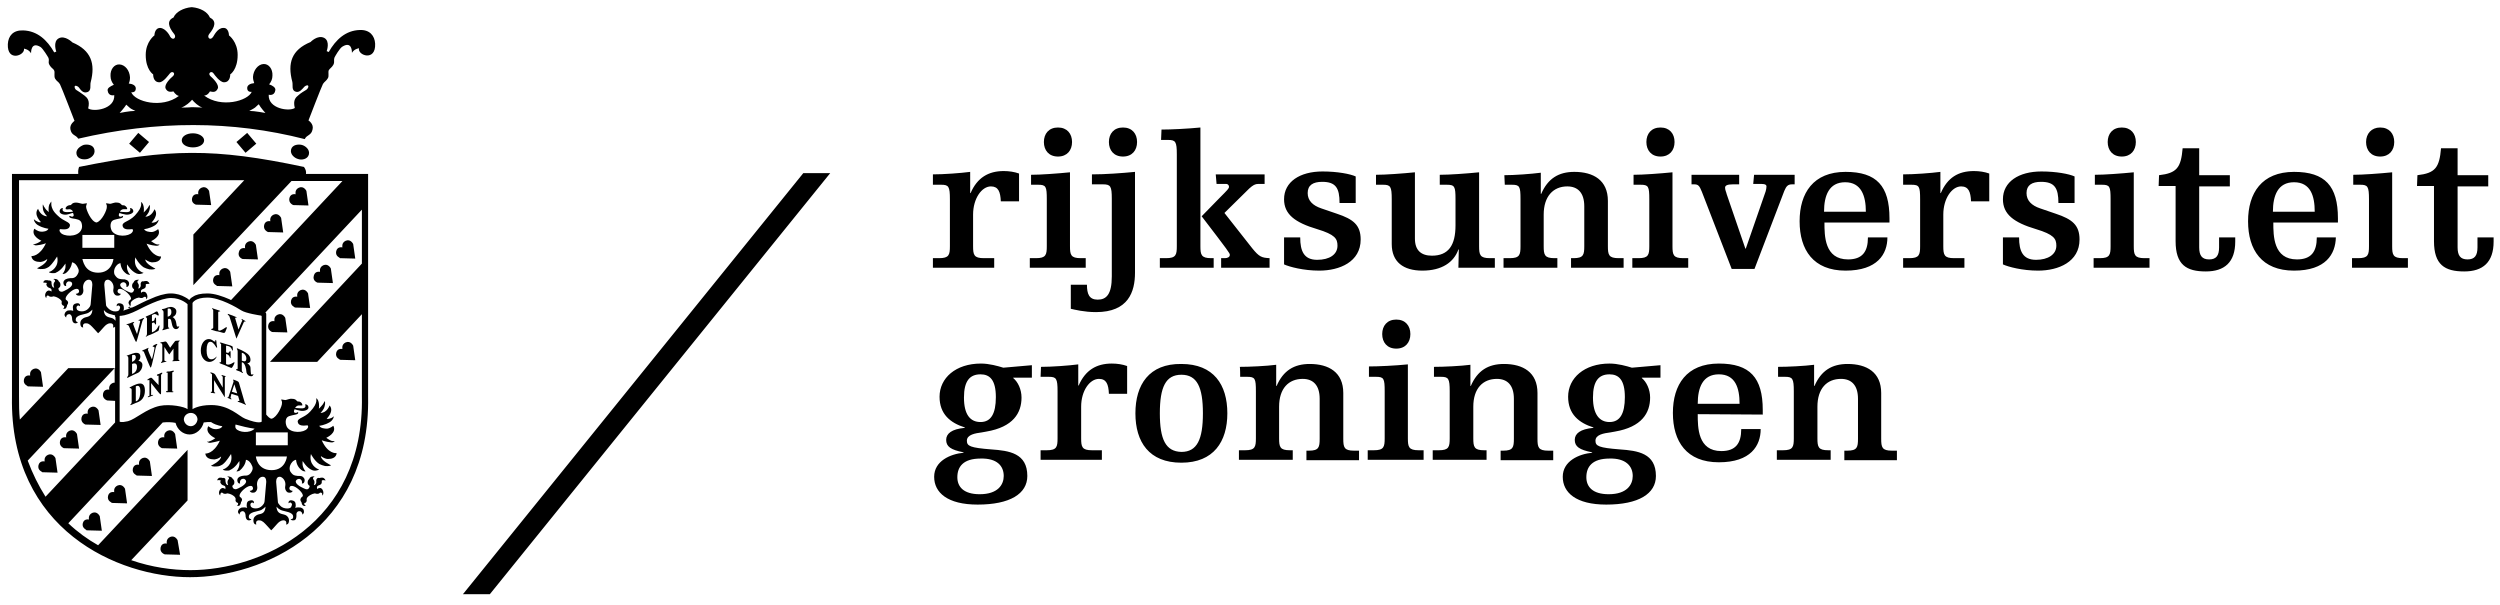
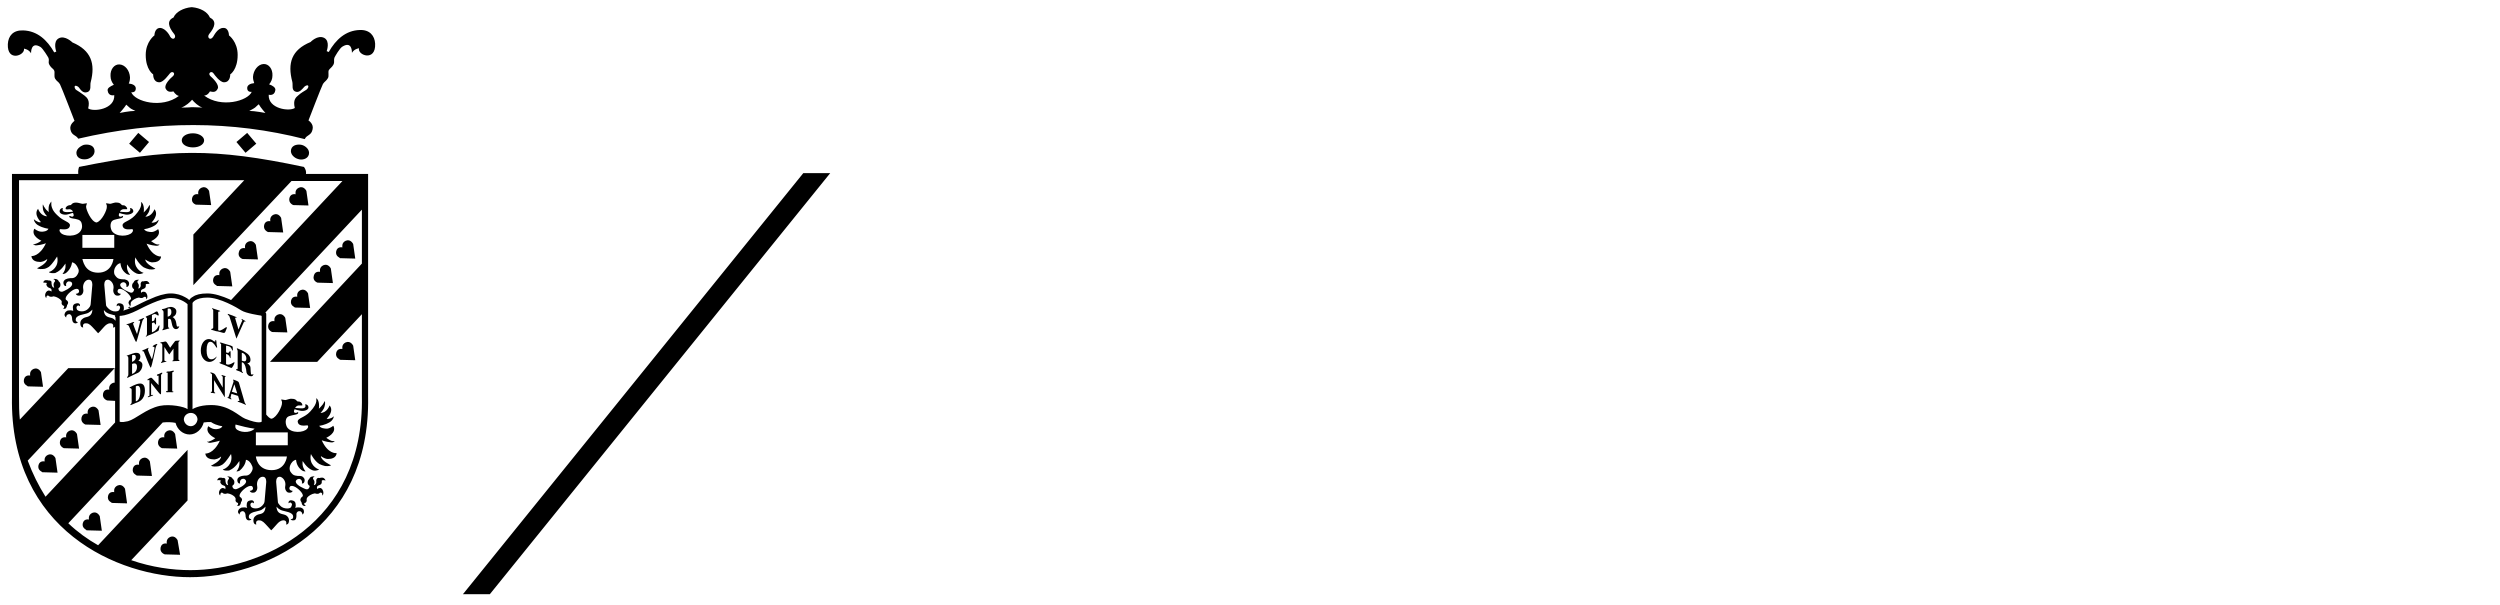
<svg xmlns="http://www.w3.org/2000/svg" width="128px" height="31px" viewBox="0 0 128 31" version="1.1">
  <title>Group</title>
  <g id="Designs" stroke="none" stroke-width="1" fill="none" fill-rule="evenodd">
    <g id="Homepage---V1" transform="translate(-604, -3734)" fill="#000000" fill-rule="nonzero">
      <g id="FOOTER" transform="translate(0, 3534)">
        <g transform="translate(0, 180.331)" id="Content">
          <g transform="translate(321, 20.037)">
            <g id="Items" transform="translate(-0, 0)">
              <g id="Group" transform="translate(283.4, 0)">
-                 <path d="M90.637,18.925 L90.998,18.925 C91.379,18.925 91.443,19.01 91.443,19.669 L91.443,22.069 C91.443,22.515 91.401,22.685 90.892,22.685 L90.574,22.685 L90.574,23.173 L93.33,23.173 L93.33,22.685 L93.203,22.685 C92.694,22.685 92.652,22.515 92.652,22.069 L92.652,20.455 C92.652,19.52 93.139,19.031 93.86,19.031 C94.39,19.031 94.729,19.35 94.729,20.051 L94.729,22.09 C94.729,22.536 94.687,22.706 94.178,22.706 L94.03,22.706 L94.03,23.195 L96.722,23.195 L96.722,22.706 L96.468,22.706 C95.959,22.706 95.917,22.536 95.917,22.09 L95.917,19.754 C95.917,18.692 95.175,18.267 94.199,18.267 C93.394,18.267 92.842,18.607 92.503,19.392 L92.482,19.392 L92.482,18.309 C91.994,18.373 91.125,18.415 90.637,18.415 L90.637,18.925 L90.637,18.925 Z M89.853,20.858 L89.853,20.624 C89.853,18.968 89.196,18.246 87.606,18.246 C85.952,18.246 85.252,19.329 85.252,20.773 C85.252,22.239 85.952,23.301 87.606,23.301 C89.238,23.301 89.747,22.451 89.747,21.601 L88.751,21.601 C88.751,22.345 88.454,22.727 87.733,22.727 C86.524,22.727 86.524,21.517 86.524,20.837 L89.853,20.858 L89.853,20.858 Z M86.524,20.306 C86.524,19.477 86.779,18.798 87.606,18.798 C88.454,18.798 88.666,19.499 88.666,20.306 L86.524,20.306 L86.524,20.306 Z M82.793,19.966 C82.793,20.816 82.539,21.24 82.008,21.24 C81.5,21.24 81.16,20.858 81.16,19.987 C81.16,19.138 81.457,18.798 82.008,18.798 C82.475,18.798 82.793,19.074 82.793,19.966 M83.196,24.002 C83.196,24.448 82.899,24.936 81.966,24.936 C81.139,24.936 80.821,24.554 80.821,24.065 C80.821,23.534 81.118,23.11 82.008,23.11 C82.835,23.088 83.196,23.492 83.196,24.002 M84.616,18.33 L83.153,18.458 C82.878,18.373 82.432,18.246 82.008,18.246 C80.715,18.246 79.888,18.989 79.888,19.945 C79.888,20.837 80.44,21.283 81.182,21.517 L81.182,21.538 C80.503,21.601 80.228,21.835 80.228,22.154 C80.228,22.494 80.461,22.664 81.118,22.791 L81.118,22.812 C80.44,22.876 79.613,23.237 79.613,24.044 C79.613,24.851 80.291,25.467 81.839,25.467 C83.493,25.467 84.383,24.915 84.383,24.002 C84.383,22.833 83.45,22.706 82.539,22.642 C81.457,22.557 81.288,22.472 81.288,22.196 C81.288,21.878 81.733,21.814 82.051,21.771 L82.284,21.729 C83.662,21.495 84.086,20.773 84.086,19.987 C84.086,19.562 83.895,19.18 83.662,18.989 L83.662,18.968 L84.616,18.968 L84.616,18.33 L84.616,18.33 Z M73.019,18.925 L73.379,18.925 C73.761,18.925 73.825,19.01 73.825,19.669 L73.825,22.069 C73.825,22.515 73.782,22.685 73.273,22.685 L72.955,22.685 L72.955,23.173 L75.712,23.173 L75.712,22.685 L75.584,22.685 C75.076,22.685 75.033,22.515 75.033,22.069 L75.033,20.455 C75.033,19.52 75.521,19.031 76.242,19.031 C76.772,19.031 77.111,19.35 77.111,20.051 L77.111,22.09 C77.111,22.536 77.069,22.706 76.56,22.706 L76.432,22.706 L76.432,23.195 L79.125,23.195 L79.125,22.706 L78.871,22.706 C78.362,22.706 78.319,22.536 78.319,22.09 L78.319,19.754 C78.319,18.692 77.577,18.267 76.602,18.267 C75.796,18.267 75.245,18.607 74.906,19.392 L74.885,19.392 L74.885,18.309 C74.397,18.373 73.528,18.415 73.019,18.415 L73.019,18.925 L73.019,18.925 Z M70.369,16.737 C70.369,17.162 70.623,17.481 71.09,17.481 C71.556,17.481 71.811,17.162 71.811,16.737 C71.811,16.313 71.556,15.994 71.09,15.994 C70.623,15.994 70.369,16.313 70.369,16.737 M69.69,18.925 L70.051,18.925 C70.454,18.925 70.496,19.01 70.496,19.669 L70.496,22.069 C70.496,22.515 70.454,22.685 69.945,22.685 L69.627,22.685 L69.627,23.173 L72.489,23.173 L72.489,22.685 L72.235,22.685 C71.726,22.685 71.683,22.515 71.683,22.069 L71.683,18.288 C71.047,18.352 70.178,18.394 69.69,18.394 L69.69,18.925 L69.69,18.925 Z M63.097,18.925 L63.457,18.925 C63.86,18.925 63.902,19.01 63.902,19.669 L63.902,22.069 C63.902,22.515 63.86,22.685 63.351,22.685 L63.033,22.685 L63.033,23.173 L65.789,23.173 L65.789,22.685 L65.641,22.685 C65.132,22.685 65.09,22.515 65.09,22.069 L65.09,20.455 C65.09,19.52 65.577,19.031 66.298,19.031 C66.828,19.031 67.167,19.35 67.167,20.051 L67.167,22.09 C67.167,22.536 67.125,22.706 66.616,22.706 L66.489,22.706 L66.489,23.195 L69.182,23.195 L69.182,22.706 L68.927,22.706 C68.418,22.706 68.376,22.536 68.376,22.09 L68.376,19.754 C68.376,18.692 67.634,18.267 66.659,18.267 C65.853,18.267 65.302,18.607 64.963,19.392 L64.941,19.392 L64.941,18.309 C64.454,18.373 63.584,18.415 63.076,18.415 C63.097,18.415 63.097,18.925 63.097,18.925 Z M57.733,20.794 C57.733,22.26 58.432,23.322 60.086,23.322 C61.74,23.322 62.44,22.239 62.44,20.794 C62.44,19.329 61.74,18.267 60.086,18.267 C58.432,18.246 57.733,19.329 57.733,20.794 M58.984,20.794 C58.984,19.456 59.281,18.819 60.086,18.819 C60.892,18.819 61.189,19.456 61.189,20.794 C61.189,22.132 60.892,22.77 60.086,22.77 C59.281,22.748 58.984,22.132 58.984,20.794 M52.878,18.925 L53.302,18.925 C53.683,18.925 53.747,19.01 53.747,19.669 L53.747,22.069 C53.747,22.515 53.705,22.685 53.196,22.685 L52.878,22.685 L52.878,23.173 L56.016,23.173 L56.016,22.685 L55.507,22.685 C54.998,22.685 54.955,22.515 54.955,22.069 L54.955,20.455 C54.955,19.626 55.401,19.031 55.867,19.031 C56.249,19.031 56.355,19.308 56.376,19.796 L57.309,19.796 L57.309,18.373 C57.076,18.288 56.8,18.246 56.524,18.246 C55.74,18.246 55.167,18.585 54.828,19.371 L54.807,19.371 L54.807,18.288 C54.319,18.352 53.45,18.415 52.899,18.415 L52.878,18.925 L52.878,18.925 Z M50.588,19.966 C50.588,20.816 50.334,21.24 49.804,21.24 C49.273,21.24 48.955,20.858 48.955,19.987 C48.955,19.138 49.252,18.798 49.804,18.798 C50.27,18.798 50.588,19.074 50.588,19.966 M50.991,24.002 C50.991,24.448 50.694,24.936 49.761,24.936 C48.934,24.936 48.616,24.554 48.616,24.065 C48.616,23.534 48.913,23.11 49.804,23.11 C50.652,23.088 50.991,23.492 50.991,24.002 M52.432,18.33 L50.97,18.458 C50.694,18.373 50.249,18.246 49.825,18.246 C48.531,18.246 47.705,18.989 47.705,19.945 C47.705,20.837 48.256,21.283 48.998,21.517 L48.998,21.538 C48.319,21.601 48.044,21.835 48.044,22.154 C48.044,22.494 48.277,22.664 48.934,22.791 L48.934,22.812 C48.256,22.876 47.429,23.237 47.429,24.044 C47.429,24.851 48.107,25.467 49.655,25.467 C51.309,25.467 52.199,24.915 52.199,24.002 C52.199,22.833 51.266,22.706 50.355,22.642 C49.273,22.557 49.104,22.472 49.104,22.196 C49.104,21.878 49.549,21.814 49.867,21.771 L50.1,21.729 C51.478,21.495 51.902,20.773 51.902,19.987 C51.902,19.562 51.712,19.18 51.478,18.989 L51.478,18.968 L52.432,18.968 L52.432,18.33 L52.432,18.33 Z M123.351,9.155 L124.22,9.155 L124.22,11.98 C124.22,13.19 124.772,13.53 125.768,13.53 C126.722,13.53 127.273,13.063 127.273,12.001 L127.273,11.788 L126.447,11.788 L126.447,12.298 C126.447,12.723 126.298,12.914 125.938,12.914 C125.577,12.914 125.429,12.723 125.429,12.298 L125.429,9.176 L126.998,9.176 L126.998,8.602 L125.429,8.602 L125.429,7.222 L124.581,7.222 C124.496,8.22 124.284,8.496 123.372,8.602 L123.351,9.155 Z M120.743,6.903 C120.743,7.328 120.998,7.647 121.464,7.647 C121.931,7.647 122.185,7.328 122.185,6.903 C122.185,6.478 121.931,6.16 121.464,6.16 C121.019,6.16 120.743,6.478 120.743,6.903 M120.086,9.091 L120.447,9.091 C120.828,9.091 120.892,9.176 120.892,9.834 L120.892,12.234 C120.892,12.681 120.849,12.85 120.341,12.85 L120.023,12.85 L120.023,13.339 L122.885,13.339 L122.885,12.85 L122.63,12.85 C122.122,12.85 122.079,12.681 122.079,12.234 L122.079,8.454 C121.443,8.517 120.574,8.581 120.086,8.581 L120.086,9.091 L120.086,9.091 Z M119.302,11.045 L119.302,10.811 C119.302,9.155 118.645,8.432 117.054,8.432 C115.401,8.432 114.701,9.516 114.701,10.96 C114.701,12.426 115.401,13.488 117.054,13.488 C118.687,13.488 119.175,12.638 119.196,11.788 L118.22,11.788 C118.22,12.532 117.924,12.914 117.203,12.914 C115.994,12.914 115.994,11.703 115.994,11.024 L119.302,11.024 L119.302,11.045 Z M115.973,10.472 C115.973,9.643 116.228,8.963 117.054,8.963 C117.902,8.963 118.114,9.664 118.114,10.472 L115.973,10.472 Z M110.122,9.155 L110.991,9.155 L110.991,11.98 C110.991,13.19 111.542,13.53 112.539,13.53 C113.493,13.53 114.044,13.063 114.044,12.001 L114.044,11.788 L113.217,11.788 L113.217,12.298 C113.217,12.723 113.069,12.914 112.708,12.914 C112.348,12.914 112.199,12.723 112.199,12.298 L112.199,9.176 L113.768,9.176 L113.768,8.602 L112.199,8.602 L112.199,7.222 L111.351,7.222 C111.266,8.22 111.054,8.496 110.143,8.602 L110.122,9.155 L110.122,9.155 L110.122,9.155 Z M107.514,6.903 C107.514,7.328 107.768,7.647 108.235,7.647 C108.701,7.647 108.955,7.328 108.955,6.903 C108.955,6.478 108.701,6.16 108.235,6.16 C107.768,6.16 107.514,6.478 107.514,6.903 M106.857,9.091 L107.217,9.091 C107.62,9.091 107.662,9.176 107.662,9.834 L107.662,12.234 C107.662,12.681 107.62,12.85 107.111,12.85 L106.793,12.85 L106.793,13.339 L109.655,13.339 L109.655,12.85 L109.401,12.85 C108.892,12.85 108.849,12.681 108.849,12.234 L108.849,8.454 C108.213,8.517 107.344,8.581 106.857,8.581 L106.857,9.091 L106.857,9.091 Z M102.15,13.169 C102.425,13.296 103.146,13.488 103.952,13.488 C104.991,13.488 106.072,13.042 106.072,11.895 C106.072,11.151 105.69,10.854 104.864,10.578 L104.058,10.302 C103.613,10.153 103.358,9.898 103.358,9.516 C103.358,9.112 103.634,8.942 104.1,8.942 C104.8,8.942 104.991,9.261 104.991,10.025 L105.818,10.025 L105.818,8.666 C105.542,8.539 104.885,8.411 104.122,8.411 C102.955,8.411 102.15,8.942 102.15,9.834 C102.15,10.599 102.701,11.024 103.846,11.364 C104.758,11.64 104.885,11.852 104.885,12.213 C104.885,12.659 104.461,12.935 103.846,12.935 C103.167,12.935 102.977,12.489 102.977,11.788 L102.15,11.788 L102.15,13.169 L102.15,13.169 Z M97.04,9.091 L97.464,9.091 C97.867,9.091 97.91,9.176 97.91,9.834 L97.91,12.234 C97.91,12.681 97.867,12.85 97.358,12.85 L97.04,12.85 L97.04,13.339 L100.178,13.339 L100.178,12.85 L99.648,12.85 C99.139,12.85 99.097,12.681 99.097,12.234 L99.097,10.62 C99.097,9.792 99.542,9.176 100.008,9.176 C100.39,9.176 100.496,9.452 100.517,9.941 L101.45,9.941 L101.45,8.517 C101.217,8.432 100.941,8.39 100.666,8.39 C99.86,8.39 99.309,8.73 98.97,9.516 L98.948,9.516 L98.948,8.432 C98.461,8.496 97.592,8.56 97.04,8.56 L97.04,9.091 L97.04,9.091 Z M96.341,11.045 L96.341,10.811 C96.341,9.155 95.683,8.432 94.093,8.432 C92.44,8.432 91.74,9.516 91.74,10.96 C91.74,12.426 92.44,13.488 94.093,13.488 C95.726,13.488 96.235,12.638 96.235,11.788 L95.238,11.788 C95.238,12.532 94.941,12.914 94.22,12.914 C93.012,12.914 93.012,11.703 93.012,11.024 L96.341,11.024 L96.341,11.045 Z M92.991,10.472 C92.991,9.643 93.245,8.963 94.072,8.963 C94.899,8.963 95.132,9.664 95.132,10.472 L92.991,10.472 L92.991,10.472 Z M89.365,9.048 L89.768,9.048 C90.001,9.048 90.044,9.112 90.044,9.176 C90.044,9.261 90.023,9.346 90.001,9.431 L88.984,12.362 L88.963,12.362 L88.008,9.579 C87.987,9.473 87.924,9.367 87.924,9.24 C87.924,9.133 88.03,9.07 88.326,9.07 L88.645,9.07 L88.645,8.581 L86.206,8.581 L86.206,9.07 L86.334,9.07 C86.546,9.07 86.609,9.133 86.736,9.452 L88.263,13.403 L89.429,13.403 L90.955,9.409 C91.061,9.155 91.146,9.07 91.358,9.07 L91.486,9.07 L91.486,8.581 L89.408,8.581 L89.365,9.048 L89.365,9.048 L89.365,9.048 Z M83.895,6.903 C83.895,7.328 84.15,7.647 84.616,7.647 C85.083,7.647 85.337,7.328 85.337,6.903 C85.337,6.478 85.083,6.16 84.616,6.16 C84.15,6.16 83.895,6.478 83.895,6.903 M83.238,9.091 L83.599,9.091 C84.001,9.091 84.044,9.176 84.044,9.834 L84.044,12.234 C84.044,12.681 84.001,12.85 83.493,12.85 L83.175,12.85 L83.175,13.339 L86.037,13.339 L86.037,12.85 L85.782,12.85 C85.273,12.85 85.231,12.681 85.231,12.234 L85.231,8.454 C84.595,8.517 83.726,8.581 83.238,8.581 L83.238,9.091 L83.238,9.091 Z M76.645,9.091 L77.005,9.091 C77.408,9.091 77.45,9.176 77.45,9.834 L77.45,12.234 C77.45,12.681 77.408,12.85 76.899,12.85 L76.581,12.85 L76.581,13.339 L79.337,13.339 L79.337,12.85 L79.189,12.85 C78.68,12.85 78.637,12.681 78.637,12.234 L78.637,10.62 C78.637,9.686 79.125,9.176 79.846,9.176 C80.376,9.176 80.715,9.494 80.715,10.195 L80.715,12.234 C80.715,12.681 80.673,12.85 80.164,12.85 L80.037,12.85 L80.037,13.339 L82.729,13.339 L82.729,12.85 L82.475,12.85 C81.966,12.85 81.924,12.681 81.924,12.234 L81.924,9.919 C81.924,8.857 81.182,8.432 80.206,8.432 C79.401,8.432 78.849,8.772 78.51,9.558 L78.489,9.558 L78.489,8.475 C78.001,8.539 77.132,8.602 76.623,8.602 L76.645,9.091 L76.645,9.091 Z M74.27,13.339 L76.136,13.339 L76.136,12.85 L75.881,12.85 C75.372,12.85 75.33,12.681 75.33,12.234 L75.33,8.454 C74.694,8.517 73.825,8.581 73.316,8.581 L73.316,9.091 L73.676,9.091 C74.079,9.091 74.122,9.176 74.122,9.834 L74.122,11.172 C74.122,12.192 73.761,12.723 72.913,12.723 C72.362,12.723 72.044,12.447 72.044,11.852 L72.044,8.454 C71.408,8.517 70.539,8.581 70.051,8.581 L70.051,9.091 L70.411,9.091 C70.793,9.091 70.857,9.176 70.857,9.834 L70.857,12.128 C70.857,13.042 71.45,13.488 72.425,13.488 C73.422,13.488 74.037,13.063 74.27,12.404 L74.291,12.404 L74.27,13.339 L74.27,13.339 L74.27,13.339 Z M65.344,13.169 C65.62,13.296 66.341,13.488 67.146,13.488 C68.185,13.488 69.266,13.042 69.266,11.895 C69.266,11.151 68.885,10.854 68.058,10.578 L67.252,10.302 C66.807,10.153 66.553,9.898 66.553,9.516 C66.553,9.112 66.828,8.942 67.295,8.942 C67.994,8.942 68.185,9.261 68.185,10.025 L69.012,10.025 L69.012,8.666 C68.736,8.539 68.079,8.411 67.316,8.411 C66.15,8.411 65.344,8.942 65.344,9.834 C65.344,10.599 65.895,11.024 67.04,11.364 C67.952,11.64 68.079,11.852 68.079,12.213 C68.079,12.659 67.676,12.935 67.04,12.935 C66.362,12.935 66.171,12.489 66.171,11.788 L65.344,11.788 L65.344,13.169 L65.344,13.169 Z M59.047,6.797 L59.408,6.797 C59.789,6.797 59.853,6.882 59.853,7.54 L59.853,12.234 C59.853,12.681 59.811,12.85 59.302,12.85 L58.984,12.85 L58.984,13.339 L61.74,13.339 L61.74,12.85 L61.613,12.85 C61.104,12.85 61.061,12.681 61.061,12.234 L61.061,6.16 C60.425,6.223 59.556,6.266 59.069,6.266 L59.047,6.797 L59.047,6.797 Z M61.888,9.048 L62.376,9.048 C62.44,9.048 62.524,9.091 62.524,9.197 C62.524,9.282 62.461,9.346 62.037,9.771 L61.125,10.705 C62.524,12.532 62.567,12.596 62.567,12.681 C62.567,12.787 62.461,12.85 62.312,12.85 L62.122,12.85 L62.122,13.339 L64.602,13.339 L64.602,12.85 C64.199,12.829 64.072,12.787 63.712,12.341 L62.291,10.535 L63.563,9.282 C63.754,9.112 63.86,9.048 64.03,9.048 L64.348,9.048 L64.348,8.56 L61.846,8.56 L61.888,9.048 L61.888,9.048 Z M56.376,6.903 C56.376,7.328 56.63,7.647 57.097,7.647 C57.563,7.647 57.818,7.328 57.818,6.903 C57.818,6.478 57.563,6.16 57.097,6.16 C56.63,6.16 56.376,6.478 56.376,6.903 M54.425,15.442 C54.616,15.484 55.104,15.612 55.719,15.612 C57.372,15.612 57.712,14.571 57.712,13.594 L57.712,8.432 C57.054,8.496 56.185,8.56 55.507,8.56 L55.507,9.07 L56.058,9.07 C56.461,9.07 56.524,9.155 56.524,9.813 L56.524,13.785 C56.524,14.698 56.249,14.974 55.804,14.974 C55.358,14.974 55.252,14.677 55.252,14.21 L54.425,14.21 L54.425,15.442 L54.425,15.442 Z M53.047,6.903 C53.047,7.328 53.302,7.647 53.768,7.647 C54.235,7.647 54.489,7.328 54.489,6.903 C54.489,6.478 54.235,6.16 53.768,6.16 C53.302,6.16 53.047,6.478 53.047,6.903 M52.39,9.091 L52.751,9.091 C53.153,9.091 53.196,9.176 53.196,9.834 L53.196,12.234 C53.196,12.681 53.153,12.85 52.645,12.85 L52.326,12.85 L52.326,13.339 L55.189,13.339 L55.189,12.85 L54.934,12.85 C54.425,12.85 54.383,12.681 54.383,12.234 L54.383,8.454 C53.747,8.517 52.878,8.581 52.39,8.581 L52.39,9.091 L52.39,9.091 Z M47.365,9.091 L47.789,9.091 C48.171,9.091 48.235,9.176 48.235,9.834 L48.235,12.234 C48.235,12.681 48.192,12.85 47.683,12.85 L47.365,12.85 L47.365,13.339 L50.503,13.339 L50.503,12.85 L49.973,12.85 C49.464,12.85 49.422,12.681 49.422,12.234 L49.422,10.62 C49.422,9.792 49.867,9.176 50.334,9.176 C50.715,9.176 50.821,9.452 50.842,9.941 L51.775,9.941 L51.775,8.517 C51.542,8.432 51.266,8.39 50.991,8.39 C50.206,8.39 49.634,8.73 49.295,9.516 L49.273,9.516 L49.273,8.432 C48.786,8.496 47.917,8.56 47.365,8.56 L47.365,9.091 L47.365,9.091 Z" id="Shape" />
                <path d="M42.107,8.496 L24.68,30.055 L23.302,30.055 L40.729,8.496 L42.107,8.496 Z M8.482,4.312 C8.355,4.333 8.185,4.376 8.079,4.163 C7.994,3.951 8.334,3.632 8.461,3.526 C8.609,3.377 8.418,3.229 8.291,3.398 C8.249,3.441 7.973,3.845 7.761,3.845 C7.422,3.845 7.443,3.441 7.443,3.441 C7.443,3.441 7.061,3.207 7.061,2.443 C7.061,1.763 7.507,1.444 7.507,1.444 C7.507,1.444 7.507,1.062 7.804,1.062 C8.1,1.083 8.312,1.487 8.312,1.508 C8.461,1.742 8.652,1.551 8.524,1.381 C8.206,0.998 8.143,0.68 8.482,0.531 C8.609,0.234 8.991,0.042 9.394,0 L9.415,0 L9.436,0 C9.86,0.042 10.22,0.234 10.348,0.531 C10.687,0.701 10.623,0.998 10.305,1.381 C10.178,1.551 10.369,1.742 10.517,1.508 C10.539,1.487 10.729,1.062 11.026,1.062 C11.323,1.041 11.323,1.444 11.323,1.444 C11.323,1.444 11.768,1.763 11.768,2.443 C11.768,3.207 11.387,3.441 11.387,3.441 C11.387,3.441 11.408,3.845 11.069,3.845 C10.857,3.845 10.581,3.462 10.539,3.398 C10.432,3.229 10.22,3.377 10.369,3.526 C10.496,3.632 10.835,3.972 10.751,4.163 C10.645,4.397 10.475,4.333 10.348,4.312 C10.348,4.312 10.242,4.524 10.051,4.524 C10.92,5.183 12.298,4.8 12.489,4.333 C12.489,4.333 12.256,4.376 12.256,4.142 C12.256,3.993 12.404,3.908 12.616,3.887 C12.574,3.781 12.553,3.675 12.553,3.568 C12.574,3.229 12.807,2.931 13.083,2.91 C13.358,2.889 13.57,3.165 13.549,3.505 C13.549,3.675 13.486,3.823 13.379,3.951 C13.57,4.014 13.719,4.121 13.698,4.248 C13.655,4.567 13.358,4.482 13.358,4.482 C13.316,5.204 14.418,5.353 14.694,5.161 C14.588,4.737 14.758,4.609 14.885,4.503 C14.97,4.418 15.245,4.248 15.288,4.227 C15.372,4.163 15.415,4.057 15.372,4.014 C15.33,3.972 15.203,4.036 15.16,4.099 C15.076,4.184 14.948,4.376 14.758,4.333 C14.503,4.269 14.609,3.993 14.567,3.823 C14.312,2.867 14.524,2.188 15.5,1.784 C15.5,1.784 15.86,1.402 16.199,1.572 C16.517,1.742 16.326,2.251 16.326,2.251 L16.432,2.294 C16.793,1.657 17.302,1.189 18.023,1.168 C18.531,1.147 18.786,1.466 18.807,1.869 C18.849,2.804 17.895,2.464 17.98,2.103 C17.98,2.103 17.747,2.124 17.62,2.336 C17.62,2.273 17.62,1.72 17.132,2.018 C16.984,2.103 16.751,2.528 16.729,2.57 C16.666,2.761 16.751,2.782 16.666,2.952 C16.581,3.101 16.496,3.122 16.432,3.229 C16.39,3.335 16.454,3.526 16.39,3.632 C16.305,3.781 16.22,3.802 16.136,3.929 C16.072,4.036 15.394,5.799 15.394,5.799 C15.394,5.799 15.669,5.969 15.606,6.245 C15.542,6.585 15.309,6.521 15.203,6.754 C11.471,5.799 7.613,5.799 3.606,6.733 C3.478,6.521 3.266,6.585 3.203,6.245 C3.16,5.99 3.415,5.82 3.415,5.82 C3.415,5.82 2.736,4.057 2.673,3.951 C2.609,3.823 2.503,3.802 2.418,3.653 C2.355,3.526 2.418,3.335 2.376,3.25 C2.334,3.144 2.228,3.122 2.143,2.974 C2.037,2.804 2.143,2.761 2.079,2.591 C2.058,2.549 1.804,2.124 1.676,2.039 C1.189,1.742 1.189,2.294 1.189,2.358 C1.061,2.145 0.828,2.124 0.828,2.124 C0.892,2.464 -0.041,2.825 0.001,1.89 C0.023,1.466 0.277,1.168 0.786,1.189 C1.507,1.211 2.016,1.678 2.376,2.315 L2.482,2.273 C2.482,2.273 2.291,1.763 2.609,1.593 C2.927,1.423 3.309,1.805 3.309,1.805 C4.263,2.209 4.496,2.889 4.242,3.845 C4.199,3.993 4.305,4.291 4.051,4.354 C3.839,4.418 3.712,4.206 3.648,4.121 C3.606,4.057 3.478,3.993 3.436,4.036 C3.394,4.078 3.436,4.206 3.521,4.248 C3.563,4.269 3.818,4.439 3.924,4.524 C4.051,4.63 4.22,4.758 4.114,5.183 C4.39,5.374 5.493,5.225 5.45,4.503 C5.45,4.503 5.153,4.588 5.111,4.269 C5.09,4.142 5.238,4.057 5.429,3.972 C5.323,3.845 5.259,3.696 5.259,3.526 C5.238,3.186 5.45,2.91 5.726,2.931 C6.001,2.952 6.235,3.229 6.256,3.59 C6.256,3.717 6.235,3.823 6.192,3.908 C6.404,3.929 6.553,4.014 6.553,4.163 C6.553,4.397 6.319,4.354 6.319,4.354 C6.51,4.843 7.888,5.204 8.758,4.545 C8.588,4.503 8.482,4.312 8.482,4.312 M12.362,5.31 C12.637,5.31 13.189,5.416 13.189,5.416 C13.189,5.416 12.955,5.161 12.849,4.97 C12.849,4.97 12.722,5.076 12.659,5.14 C12.574,5.204 12.362,5.31 12.362,5.31 M9.436,4.737 C9.33,4.864 9.118,5.055 8.885,5.14 C8.885,5.14 9.266,5.14 9.415,5.119 L9.436,5.119 C9.606,5.119 9.966,5.14 9.966,5.14 C9.754,5.076 9.542,4.864 9.436,4.737 M6.531,5.31 C6.531,5.31 6.298,5.204 6.256,5.161 C6.192,5.098 6.129,5.055 6.065,4.991 C5.959,5.161 5.726,5.416 5.726,5.416 C5.726,5.416 6.235,5.31 6.531,5.31 M15.054,7.052 C15.224,7.094 15.478,7.285 15.415,7.54 C15.351,7.795 15.033,7.838 14.864,7.774 C14.694,7.732 14.44,7.54 14.503,7.285 C14.567,7.031 14.885,7.009 15.054,7.052 M12.722,6.988 L12.171,7.455 L11.705,6.903 L12.256,6.436 L12.722,6.988 L12.722,6.988 Z M4.072,7.774 C3.902,7.816 3.584,7.795 3.521,7.54 C3.457,7.285 3.712,7.116 3.881,7.052 C4.051,7.009 4.369,7.031 4.432,7.285 C4.496,7.562 4.242,7.732 4.072,7.774 M8.906,6.818 C8.906,6.606 9.16,6.457 9.478,6.457 C9.796,6.457 10.051,6.627 10.051,6.818 C10.051,7.031 9.796,7.179 9.478,7.179 C9.16,7.179 8.906,7.031 8.906,6.818 M6.213,6.988 L6.68,6.436 L7.231,6.903 L6.765,7.455 L6.213,6.988 L6.213,6.988 Z M1.57,23.449 C1.634,23.195 1.888,23.258 1.888,23.258 C1.888,23.258 1.825,23.025 2.058,22.918 C2.312,22.812 2.44,23.088 2.44,23.088 L2.546,23.832 L1.761,23.81 C1.782,23.789 1.507,23.726 1.57,23.449 M2.673,22.217 C2.736,21.963 2.991,22.026 2.991,22.026 C2.991,22.026 2.927,21.793 3.16,21.686 C3.415,21.58 3.542,21.856 3.542,21.856 L3.648,22.6 L2.864,22.579 C2.885,22.579 2.609,22.494 2.673,22.217 M3.775,21.007 C3.839,20.752 4.093,20.816 4.093,20.816 C4.093,20.816 4.03,20.582 4.263,20.476 C4.517,20.37 4.645,20.646 4.645,20.646 L4.751,21.389 L3.966,21.368 C3.987,21.368 3.712,21.283 3.775,21.007 M9.436,9.771 C9.5,9.516 9.754,9.579 9.754,9.579 C9.754,9.579 9.69,9.346 9.924,9.24 C10.178,9.133 10.305,9.409 10.305,9.409 L10.411,10.132 L9.627,10.11 C9.648,10.11 9.372,10.047 9.436,9.771 M10.517,13.912 C10.581,13.658 10.835,13.721 10.835,13.721 C10.835,13.721 10.772,13.488 11.005,13.381 C11.259,13.275 11.387,13.551 11.387,13.551 L11.493,14.295 L10.708,14.274 C10.729,14.252 10.454,14.189 10.517,13.912 M11.832,12.532 C11.895,12.277 12.15,12.341 12.15,12.341 C12.15,12.341 12.086,12.107 12.319,12.001 C12.574,11.895 12.701,12.171 12.701,12.171 L12.807,12.914 L12.023,12.893 C12.023,12.893 11.747,12.808 11.832,12.532 M13.125,11.151 C13.189,10.896 13.443,10.96 13.443,10.96 C13.443,10.96 13.379,10.726 13.613,10.62 C13.867,10.514 13.994,10.79 13.994,10.79 L14.1,11.534 L13.316,11.512 C13.337,11.512 13.061,11.427 13.125,11.151 M14.418,9.771 C14.482,9.516 14.736,9.579 14.736,9.579 C14.736,9.579 14.673,9.346 14.906,9.24 C15.16,9.133 15.288,9.409 15.288,9.409 L15.394,10.153 L14.609,10.132 C14.63,10.132 14.355,10.047 14.418,9.771 M0.828,19.053 C0.892,18.798 1.146,18.861 1.146,18.861 C1.146,18.861 1.083,18.628 1.316,18.522 C1.57,18.415 1.698,18.692 1.698,18.692 L1.804,19.435 L1.019,19.414 C1.04,19.392 0.765,19.329 0.828,19.053 M3.839,26.423 C3.902,26.168 4.157,26.232 4.157,26.232 C4.157,26.232 4.093,25.998 4.326,25.892 C4.581,25.786 4.708,26.062 4.708,26.062 L4.814,26.805 L4.03,26.784 C4.051,26.763 3.775,26.678 3.839,26.423 M5.132,25.021 C5.196,24.766 5.45,24.83 5.45,24.83 C5.45,24.83 5.387,24.596 5.62,24.49 C5.874,24.384 6.001,24.66 6.001,24.66 L6.107,25.404 L5.323,25.382 C5.344,25.361 5.069,25.297 5.132,25.021 M6.404,23.619 C6.468,23.364 6.722,23.428 6.722,23.428 C6.722,23.428 6.659,23.195 6.892,23.088 C7.146,22.982 7.273,23.258 7.273,23.258 L7.379,24.002 L6.595,23.98 C6.616,23.959 6.341,23.895 6.404,23.619 M7.698,22.217 C7.761,21.963 8.016,22.026 8.016,22.026 C8.016,22.026 7.952,21.793 8.185,21.686 C8.44,21.58 8.567,21.856 8.567,21.856 L8.673,22.6 L7.888,22.579 C7.91,22.579 7.634,22.494 7.698,22.217 M13.337,16.27 C13.401,16.015 13.655,16.079 13.655,16.079 C13.655,16.079 13.592,15.845 13.825,15.739 C14.079,15.633 14.206,15.909 14.206,15.909 L14.312,16.652 L13.528,16.631 C13.549,16.631 13.273,16.546 13.337,16.27 M14.503,15.017 C14.567,14.762 14.821,14.826 14.821,14.826 C14.821,14.826 14.758,14.592 14.991,14.486 C15.245,14.38 15.372,14.656 15.372,14.656 L15.478,15.399 L14.694,15.378 C14.715,15.357 14.44,15.293 14.503,15.017 M15.669,13.743 C15.733,13.488 15.987,13.551 15.987,13.551 C15.987,13.551 15.924,13.318 16.157,13.212 C16.411,13.105 16.539,13.381 16.539,13.381 L16.645,14.125 L15.86,14.104 C15.86,14.104 15.584,14.019 15.669,13.743 M16.814,12.489 C16.878,12.234 17.132,12.298 17.132,12.298 C17.132,12.298 17.069,12.065 17.302,11.958 C17.556,11.852 17.683,12.128 17.683,12.128 L17.789,12.872 L17.005,12.85 C17.026,12.829 16.751,12.765 16.814,12.489 M7.825,27.655 C7.888,27.4 8.143,27.464 8.143,27.464 C8.143,27.464 8.079,27.23 8.312,27.124 C8.567,27.018 8.694,27.294 8.694,27.294 L8.821,28.037 L8.037,28.016 C8.037,28.016 7.761,27.931 7.825,27.655 M16.814,17.693 C16.878,17.438 17.132,17.502 17.132,17.502 C17.132,17.502 17.069,17.268 17.302,17.162 C17.556,17.056 17.683,17.332 17.683,17.332 L17.789,18.076 L17.005,18.054 C17.026,18.033 16.751,17.969 16.814,17.693 M8.122,18.692 C8.122,18.649 8.185,18.649 8.291,18.649 C8.397,18.628 8.503,18.585 8.503,18.628 C8.503,18.692 8.418,18.649 8.418,18.734 L8.418,19.647 C8.418,19.69 8.482,19.669 8.482,19.69 C8.482,19.732 8.376,19.711 8.291,19.711 C8.206,19.711 8.1,19.732 8.1,19.69 C8.1,19.626 8.185,19.69 8.185,19.626 L8.185,18.755 C8.206,18.67 8.122,18.755 8.122,18.692 M7.146,19.074 C7.146,19.053 7.189,19.053 7.231,19.01 C7.295,18.989 7.316,18.946 7.379,18.989 C7.422,19.031 7.719,19.35 7.719,19.35 L7.719,18.883 C7.719,18.84 7.634,18.904 7.634,18.84 C7.634,18.798 7.676,18.798 7.74,18.777 C7.804,18.755 7.91,18.67 7.91,18.734 C7.91,18.798 7.846,18.777 7.846,18.84 L7.846,19.732 C7.846,19.817 7.846,19.817 7.804,19.817 C7.782,19.817 7.337,19.244 7.337,19.244 L7.337,19.839 C7.337,19.902 7.443,19.817 7.443,19.86 C7.443,19.881 7.379,19.902 7.316,19.923 C7.252,19.945 7.167,19.987 7.167,19.966 C7.167,19.902 7.252,19.923 7.252,19.881 L7.252,19.095 C7.21,19.074 7.146,19.138 7.146,19.074 M6.786,19.647 C6.786,19.265 6.553,19.414 6.553,19.414 L6.553,20.178 C6.553,20.178 6.786,20.178 6.786,19.647 M6.235,19.477 C6.235,19.456 6.362,19.414 6.425,19.371 C6.574,19.308 7.019,19.074 7.019,19.626 C7.019,20.136 6.659,20.221 6.553,20.263 C6.447,20.306 6.277,20.391 6.277,20.37 C6.256,20.327 6.341,20.327 6.341,20.221 L6.341,19.584 C6.319,19.456 6.235,19.541 6.235,19.477 M7.804,17.183 C7.804,17.162 7.888,17.141 7.952,17.141 C8.037,17.12 8.079,17.099 8.122,17.141 C8.164,17.183 8.312,17.438 8.312,17.438 C8.312,17.438 8.524,17.141 8.546,17.12 C8.567,17.099 8.567,17.077 8.652,17.077 C8.758,17.077 8.8,17.056 8.8,17.077 C8.8,17.12 8.736,17.099 8.736,17.183 C8.736,17.247 8.736,17.969 8.736,18.012 C8.736,18.097 8.8,18.076 8.8,18.097 C8.8,18.118 8.758,18.118 8.609,18.118 C8.482,18.118 8.418,18.139 8.418,18.118 C8.418,18.076 8.482,18.118 8.482,18.033 L8.482,17.481 C8.482,17.481 8.27,17.778 8.27,17.778 C8.249,17.778 8.016,17.396 8.016,17.396 L8.016,18.054 C8.016,18.161 8.122,18.097 8.122,18.139 C8.122,18.161 8.037,18.161 7.973,18.182 C7.91,18.203 7.846,18.224 7.846,18.203 C7.825,18.161 7.91,18.182 7.91,18.054 C7.91,17.948 7.91,17.332 7.91,17.29 C7.888,17.162 7.804,17.226 7.804,17.183 M7.507,17.29 C7.549,17.268 7.634,17.226 7.655,17.247 C7.676,17.268 7.613,17.268 7.57,17.438 C7.549,17.502 7.379,18.415 7.316,18.458 C7.295,18.479 6.998,17.736 6.977,17.672 C6.934,17.566 6.871,17.63 6.871,17.608 C6.871,17.587 6.934,17.545 7.019,17.523 C7.061,17.502 7.189,17.438 7.21,17.438 C7.231,17.46 7.146,17.481 7.189,17.587 C7.21,17.672 7.379,18.033 7.379,18.033 C7.379,18.033 7.486,17.63 7.507,17.481 C7.528,17.332 7.422,17.417 7.422,17.375 C7.401,17.353 7.443,17.332 7.507,17.29 C7.486,17.311 7.507,17.29 7.507,17.29 Z M6.362,18.267 L6.362,18.777 C6.362,18.777 6.616,18.713 6.616,18.415 C6.616,18.139 6.362,18.267 6.362,18.267 M6.362,17.821 L6.362,18.161 C6.362,18.161 6.553,18.097 6.553,17.927 C6.553,17.736 6.362,17.821 6.362,17.821 M6.383,17.736 C6.489,17.693 6.786,17.63 6.786,17.884 C6.786,18.054 6.68,18.097 6.68,18.097 C6.68,18.097 6.892,18.139 6.892,18.309 C6.892,18.5 6.786,18.649 6.68,18.713 C6.616,18.734 6.277,18.904 6.235,18.925 C6.192,18.946 6.129,18.989 6.107,18.968 C6.086,18.925 6.171,18.925 6.171,18.798 L6.171,17.991 C6.171,17.821 6.086,17.884 6.086,17.842 C6.086,17.842 6.256,17.778 6.383,17.736 M8.185,15.442 L8.185,15.845 C8.185,15.845 8.376,15.824 8.376,15.612 C8.376,15.357 8.185,15.442 8.185,15.442 M8.694,16.355 C8.758,16.355 8.779,16.334 8.779,16.334 C8.779,16.334 8.758,16.483 8.609,16.483 C8.397,16.483 8.397,16.121 8.355,16.015 C8.291,15.909 8.206,15.973 8.206,15.973 L8.206,16.334 C8.206,16.44 8.27,16.398 8.27,16.44 C8.27,16.461 8.206,16.461 8.206,16.461 C8.206,16.461 8.058,16.504 7.994,16.525 C7.931,16.546 7.91,16.546 7.91,16.525 C7.91,16.483 7.973,16.504 7.973,16.376 L7.973,15.633 C7.973,15.484 7.888,15.527 7.888,15.484 C7.888,15.463 7.952,15.442 7.994,15.442 C8.1,15.421 8.122,15.378 8.27,15.357 C8.397,15.314 8.63,15.399 8.63,15.569 C8.63,15.782 8.503,15.824 8.44,15.867 C8.694,16.015 8.588,16.355 8.694,16.355 M7.104,15.824 C7.252,15.76 7.422,15.697 7.549,15.612 C7.57,15.59 7.655,15.548 7.676,15.612 C7.719,15.675 7.74,15.782 7.719,15.782 C7.676,15.803 7.655,15.76 7.613,15.739 C7.57,15.718 7.528,15.697 7.486,15.718 C7.443,15.739 7.379,15.76 7.379,15.76 L7.379,16.079 C7.379,16.079 7.486,16.079 7.507,16.015 C7.507,15.973 7.528,15.909 7.57,15.888 C7.592,15.888 7.592,15.952 7.592,16.036 L7.592,16.1 C7.592,16.206 7.592,16.249 7.57,16.249 C7.549,16.249 7.507,16.164 7.507,16.164 C7.486,16.121 7.379,16.164 7.379,16.185 L7.379,16.652 C7.379,16.652 7.464,16.61 7.507,16.589 C7.549,16.568 7.655,16.461 7.676,16.398 C7.719,16.334 7.719,16.291 7.761,16.291 C7.782,16.291 7.74,16.483 7.74,16.483 C7.74,16.483 7.74,16.568 7.676,16.589 C7.613,16.631 7.252,16.801 7.21,16.801 C7.146,16.822 7.083,16.886 7.061,16.865 C7.061,16.822 7.125,16.844 7.125,16.716 L7.125,15.952 C7.125,15.952 7.125,15.888 7.083,15.888 C7.061,15.867 7.04,15.845 7.104,15.824 M6.256,16.185 C6.298,16.164 6.447,16.1 6.468,16.121 C6.489,16.164 6.383,16.164 6.425,16.249 C6.447,16.334 6.616,16.737 6.616,16.737 L6.765,16.143 C6.807,16.015 6.701,16.058 6.68,16.036 C6.68,16.015 6.765,15.994 6.807,15.973 C6.849,15.952 6.955,15.909 6.977,15.909 C6.998,15.952 6.934,15.952 6.892,16.058 C6.849,16.185 6.616,17.12 6.574,17.141 C6.531,17.162 6.235,16.376 6.192,16.313 C6.15,16.249 6.086,16.27 6.065,16.249 C6.065,16.228 6.213,16.206 6.256,16.185 M10.369,18.713 C10.369,18.692 10.411,18.692 10.454,18.713 C10.517,18.734 10.581,18.755 10.623,18.819 C10.666,18.904 11.005,19.477 11.005,19.477 L11.005,18.946 C11.005,18.883 10.941,18.883 10.941,18.84 C10.941,18.819 10.984,18.84 11.047,18.861 C11.09,18.883 11.175,18.883 11.175,18.904 C11.175,18.925 11.111,18.883 11.111,18.946 L11.111,19.945 C11.111,19.945 11.111,19.987 11.09,19.945 C11.069,19.923 10.56,19.095 10.56,19.095 C10.56,19.095 10.56,19.605 10.56,19.669 C10.56,19.732 10.623,19.732 10.623,19.754 C10.623,19.775 10.56,19.775 10.496,19.754 C10.454,19.754 10.39,19.754 10.39,19.711 C10.39,19.669 10.454,19.732 10.454,19.647 L10.454,18.798 C10.432,18.755 10.369,18.755 10.369,18.713 M10.857,17.183 C10.857,17.141 11.026,17.205 11.153,17.247 C11.281,17.29 11.514,17.332 11.514,17.396 C11.514,17.502 11.535,17.587 11.514,17.587 C11.493,17.587 11.45,17.46 11.408,17.417 C11.344,17.353 11.217,17.332 11.196,17.332 C11.153,17.332 11.175,17.332 11.175,17.353 L11.175,17.672 C11.175,17.672 11.259,17.714 11.302,17.693 C11.344,17.672 11.344,17.608 11.387,17.608 C11.408,17.608 11.408,17.672 11.408,17.778 C11.408,17.884 11.408,17.991 11.387,17.969 C11.365,17.969 11.365,17.863 11.302,17.821 C11.238,17.757 11.175,17.757 11.175,17.757 L11.175,18.267 C11.175,18.267 11.238,18.33 11.365,18.288 C11.493,18.246 11.577,18.161 11.599,18.182 C11.62,18.203 11.599,18.224 11.556,18.33 C11.493,18.437 11.471,18.5 11.408,18.458 C11.344,18.437 11.196,18.373 11.111,18.33 C11.026,18.288 10.835,18.246 10.835,18.203 C10.835,18.161 10.92,18.224 10.92,18.118 L10.92,17.247 C10.92,17.226 10.857,17.226 10.857,17.183 M10.645,17.035 C10.687,17.035 10.687,17.205 10.687,17.247 C10.708,17.353 10.729,17.438 10.708,17.438 C10.666,17.438 10.602,17.268 10.517,17.205 C10.454,17.12 10.178,16.992 10.178,17.566 C10.178,18.054 10.39,18.054 10.517,18.012 C10.623,17.969 10.687,17.884 10.687,17.884 C10.708,17.906 10.581,18.139 10.348,18.161 C10.114,18.182 9.881,17.948 9.881,17.587 C9.881,17.226 10.072,16.992 10.284,16.992 C10.475,16.992 10.517,17.12 10.602,17.12 C10.645,17.141 10.602,17.056 10.645,17.035 M11.259,15.718 C11.259,15.675 11.344,15.739 11.493,15.782 C11.62,15.845 11.726,15.867 11.726,15.888 C11.726,15.909 11.62,15.867 11.641,15.93 C11.662,15.994 11.811,16.504 11.811,16.504 C11.811,16.504 11.98,16.079 12.001,16.058 C12.023,16.015 11.959,15.994 11.959,15.973 C11.959,15.952 12.023,15.973 12.065,16.015 C12.107,16.036 12.171,16.058 12.171,16.1 C12.15,16.121 12.107,16.058 12.086,16.121 C12.065,16.164 11.705,16.971 11.705,16.971 L11.344,15.824 C11.302,15.76 11.259,15.76 11.259,15.718 M10.454,15.421 C10.454,15.399 10.496,15.421 10.496,15.421 L10.814,15.527 C10.814,15.527 10.878,15.548 10.878,15.569 C10.878,15.59 10.772,15.548 10.772,15.633 L10.772,16.525 C10.772,16.525 10.793,16.589 10.899,16.546 C11.005,16.504 11.153,16.398 11.153,16.398 C11.153,16.398 11.217,16.355 11.217,16.419 C11.196,16.461 11.132,16.631 11.132,16.631 C11.132,16.631 11.111,16.695 11.026,16.674 C10.941,16.652 10.729,16.589 10.666,16.589 C10.602,16.568 10.454,16.525 10.454,16.525 C10.454,16.525 10.411,16.525 10.411,16.483 C10.411,16.461 10.517,16.483 10.517,16.398 L10.517,15.527 C10.517,15.463 10.454,15.463 10.454,15.421 M11.683,18.564 C11.683,18.5 11.768,18.585 11.768,18.479 L11.768,17.63 C11.768,17.523 11.726,17.523 11.726,17.481 C11.726,17.438 11.811,17.502 11.832,17.502 C11.853,17.502 12.107,17.63 12.129,17.651 C12.15,17.672 12.425,17.778 12.425,18.054 C12.425,18.246 12.256,18.224 12.256,18.224 C12.256,18.224 12.425,18.33 12.425,18.458 C12.425,18.607 12.447,18.734 12.447,18.755 C12.447,18.777 12.468,18.861 12.574,18.777 C12.574,18.777 12.574,18.946 12.383,18.883 C12.256,18.84 12.213,18.713 12.213,18.649 C12.213,18.564 12.15,18.182 11.98,18.182 L11.98,18.585 C11.98,18.692 12.044,18.67 12.044,18.713 C12.044,18.755 11.959,18.692 11.874,18.649 C11.747,18.607 11.683,18.585 11.683,18.564 M11.98,17.693 L11.98,18.097 C12.001,18.097 12.213,18.224 12.213,17.991 C12.213,17.842 12.107,17.714 11.98,17.693 M11.556,19.18 C11.577,19.116 11.514,19.095 11.535,19.074 C11.535,19.053 11.62,19.095 11.683,19.116 C11.726,19.138 11.811,19.159 11.832,19.223 C11.853,19.286 12.107,20.157 12.129,20.242 C12.15,20.327 12.213,20.306 12.192,20.348 C12.192,20.37 12.107,20.327 11.959,20.263 C11.832,20.221 11.768,20.2 11.768,20.178 C11.768,20.136 11.895,20.2 11.853,20.115 C11.832,20.051 11.789,19.902 11.789,19.902 L11.45,19.796 L11.408,19.966 C11.387,20.051 11.471,20.03 11.45,20.072 C11.45,20.093 11.387,20.072 11.323,20.03 C11.259,20.008 11.238,20.008 11.238,19.987 C11.238,19.966 11.281,20.008 11.302,19.945 C11.323,19.902 11.535,19.244 11.556,19.18 M11.599,19.308 L11.471,19.69 L11.747,19.775 C11.747,19.775 11.599,19.308 11.599,19.308 Z M18.447,8.539 L18.447,19.945 C18.574,26.763 13.019,29.184 9.33,29.184 C5.662,29.184 0.086,26.763 0.213,19.945 L0.213,8.539 L3.606,8.539 C3.584,8.326 3.648,8.178 3.648,8.178 C8.291,7.243 10.539,7.2 15.16,8.178 C15.245,8.284 15.288,8.411 15.266,8.539 L18.447,8.539 L18.447,8.539 Z M1.931,25.064 L5.493,21.262 L5.493,20.157 L5.09,20.136 C5.09,20.136 4.814,20.051 4.878,19.775 C4.941,19.52 5.196,19.584 5.196,19.584 C5.196,19.584 5.132,19.35 5.365,19.244 C5.408,19.223 5.45,19.223 5.471,19.223 L5.471,18.479 L1.019,23.216 C1.273,23.895 1.57,24.49 1.931,25.064 M6.362,15.378 C6.404,15.357 6.468,15.336 6.51,15.314 C6.68,15.229 6.998,15.059 7.316,14.932 C7.634,14.783 8.037,14.656 8.334,14.656 C8.652,14.656 8.885,14.741 9.076,14.847 C9.16,14.89 9.224,14.932 9.266,14.974 L9.288,14.996 C9.33,14.932 9.394,14.868 9.478,14.826 C9.627,14.72 9.86,14.656 10.22,14.656 C10.581,14.656 11.005,14.805 11.344,14.953 L11.429,14.996 L17.132,8.9 L14.524,8.9 L9.5,14.231 L9.5,11.64 L12.107,8.857 L0.574,8.857 L0.574,19.923 C0.574,20.327 0.574,20.731 0.616,21.113 L3.097,18.479 L5.493,18.479 L5.493,16.355 C5.45,16.419 5.387,16.398 5.387,16.398 C5.387,16.398 5.45,16.206 5.281,16.185 C5.259,16.185 5.259,16.185 5.238,16.185 C5.153,16.185 5.09,16.228 5.026,16.27 C4.941,16.334 4.687,16.652 4.623,16.695 C4.581,16.652 4.305,16.334 4.22,16.27 C4.157,16.228 4.114,16.185 4.008,16.185 C3.987,16.185 3.987,16.185 3.966,16.185 C3.796,16.206 3.86,16.398 3.86,16.398 C3.86,16.398 3.712,16.419 3.712,16.185 C3.712,16.015 3.839,15.93 3.945,15.888 C4.114,15.845 4.284,15.824 4.326,15.548 C4.326,15.484 4.326,15.484 4.326,15.484 C4.326,15.484 4.263,15.569 4.114,15.654 C3.945,15.739 3.457,15.739 3.478,16.015 C3.478,16.121 3.584,16.121 3.584,16.121 C3.584,16.121 3.584,16.164 3.5,16.185 C3.478,16.185 3.457,16.185 3.436,16.185 C3.33,16.164 3.288,16.058 3.288,15.909 C3.288,15.824 3.224,15.697 3.118,15.718 C3.097,15.718 3.076,15.739 3.054,15.739 C2.97,15.803 2.991,15.888 2.991,15.888 C2.991,15.888 2.885,15.824 2.906,15.718 C2.927,15.612 2.991,15.569 3.076,15.527 C3.097,15.527 3.097,15.527 3.118,15.527 C3.245,15.505 3.351,15.548 3.351,15.548 C3.351,15.548 3.33,15.463 3.33,15.357 C3.33,15.272 3.372,15.187 3.5,15.166 C3.69,15.123 3.712,15.251 3.69,15.314 C3.69,15.314 3.648,15.272 3.606,15.272 C3.606,15.272 3.584,15.272 3.584,15.272 C3.563,15.293 3.542,15.314 3.521,15.336 C3.5,15.399 3.542,15.505 3.563,15.505 C3.606,15.548 3.712,15.59 3.86,15.569 C4.008,15.548 4.114,15.463 4.199,15.336 C4.22,15.293 4.242,15.251 4.242,15.208 L4.326,14.231 C4.326,14.231 4.348,13.976 4.178,13.955 C4.157,13.955 4.136,13.955 4.114,13.955 C3.966,13.976 3.818,14.167 3.86,14.422 C3.902,14.613 3.796,14.741 3.712,14.762 C3.606,14.783 3.521,14.762 3.478,14.677 C3.69,14.656 3.669,14.507 3.606,14.443 C3.584,14.422 3.542,14.422 3.5,14.422 C3.309,14.443 3.012,14.72 2.97,14.868 C2.927,15.017 3.033,14.974 3.076,15.081 C3.118,15.166 3.033,15.251 3.033,15.251 C3.033,15.272 3.033,15.314 3.012,15.336 C2.991,15.421 2.948,15.442 2.906,15.442 C2.885,15.442 2.864,15.442 2.821,15.442 C2.864,15.421 2.885,15.378 2.885,15.336 C2.885,15.314 2.885,15.293 2.885,15.293 C2.885,15.293 2.821,15.293 2.779,15.229 C2.715,15.144 2.8,15.102 2.736,15.017 C2.673,14.932 2.503,14.826 2.355,14.805 C2.355,14.805 2.334,14.805 2.334,14.805 C2.312,14.805 2.291,14.826 2.249,14.826 C2.228,14.826 2.228,14.826 2.206,14.826 C2.1,14.826 2.122,14.762 2.037,14.762 C1.994,14.762 1.973,14.826 1.973,14.868 C1.973,14.89 1.973,14.89 1.973,14.89 C1.931,14.868 1.91,14.805 1.91,14.762 C1.91,14.613 1.994,14.528 2.079,14.507 C2.185,14.507 2.228,14.55 2.228,14.571 C2.291,14.337 2.1,14.422 2.016,14.295 C1.952,14.21 1.973,14.167 1.994,14.146 C2.016,14.104 1.931,14.104 1.867,14.104 C1.846,14.104 1.846,14.104 1.825,14.104 C1.804,14.082 1.846,13.976 1.952,13.976 C1.994,13.976 2.058,13.976 2.1,13.997 C2.164,13.976 2.206,14.019 2.228,14.04 C2.249,14.082 2.228,14.146 2.249,14.21 C2.27,14.359 2.355,14.359 2.376,14.359 C2.291,14.146 2.397,14.061 2.418,14.04 C2.418,13.997 2.418,13.955 2.355,13.934 C2.334,13.934 2.334,13.912 2.355,13.912 C2.355,13.912 2.567,13.891 2.609,14.04 C2.609,14.04 2.694,14.082 2.694,14.21 C2.694,14.359 2.609,14.359 2.588,14.401 C2.609,14.55 2.694,14.571 2.779,14.571 C2.864,14.55 2.927,14.507 2.927,14.507 C3.076,14.443 3.351,14.274 3.288,14.125 C3.266,14.061 3.203,14.04 3.118,14.04 C3.076,14.04 3.054,14.061 3.033,14.082 C2.948,14.167 2.991,14.274 2.991,14.274 C2.864,14.316 2.8,14.082 2.885,13.997 C2.927,13.934 3.012,13.912 3.076,13.891 C3.16,13.87 3.245,13.87 3.33,13.87 C3.436,13.849 3.521,13.785 3.584,13.658 C3.648,13.551 3.648,13.445 3.584,13.339 C3.542,13.233 3.436,13.084 3.288,13.063 C3.266,13.275 3.139,13.488 2.97,13.615 C2.927,13.636 2.885,13.658 2.842,13.658 C2.821,13.658 2.8,13.658 2.8,13.658 C3.012,13.403 2.948,13.148 2.948,13.127 C2.927,13.148 2.758,13.466 2.461,13.594 C2.44,13.615 2.397,13.615 2.376,13.615 C2.206,13.636 2.058,13.573 2.122,13.551 C2.228,13.53 2.652,13.296 2.524,12.765 C2.503,12.787 2.312,13.127 2.1,13.296 C1.994,13.36 1.91,13.403 1.804,13.403 C1.613,13.424 1.486,13.381 1.507,13.36 C1.507,13.36 2.016,13.127 2.016,12.893 C1.994,12.914 1.867,13.02 1.698,13.042 C1.676,13.042 1.655,13.042 1.634,13.042 C1.21,13.042 1.21,12.744 1.21,12.744 C1.231,12.744 1.634,12.765 1.952,12.086 C1.952,12.086 1.74,12.171 1.486,12.192 C1.337,12.213 1.273,12.107 1.295,12.128 C1.316,12.128 1.358,12.15 1.379,12.128 C1.464,12.107 1.57,12.065 1.719,11.958 C1.676,11.937 1.167,11.703 1.358,11.342 C1.358,11.342 1.507,11.47 1.676,11.491 C1.804,11.512 2.037,11.47 2.079,11.342 C2.079,11.342 1.804,11.321 1.528,11.151 C1.358,11.045 1.295,10.811 1.358,10.875 C1.422,10.939 1.486,10.96 1.57,11.003 C1.634,11.024 1.698,11.003 1.698,11.003 C1.698,11.003 1.295,10.62 1.549,10.323 C1.549,10.323 1.676,10.705 2.016,10.705 C2.016,10.705 1.846,10.556 1.804,10.365 C1.782,10.238 1.782,10.068 1.804,10.11 C1.825,10.153 1.846,10.217 1.888,10.259 C1.931,10.344 2.016,10.429 2.1,10.493 C2.1,10.493 2.058,10.302 2.122,10.11 C2.143,10.089 2.228,9.919 2.228,9.962 C2.228,9.962 2.228,10.089 2.228,10.132 C2.249,10.259 2.291,10.429 2.546,10.663 C2.864,10.981 3.182,10.981 3.182,11.172 C3.16,11.406 2.885,11.385 2.694,11.364 C2.63,11.364 2.63,11.47 2.694,11.534 C2.842,11.746 3.521,11.788 3.733,11.449 C3.818,11.321 3.818,11.194 3.775,11.045 C3.712,10.875 3.563,10.854 3.288,10.811 C3.097,10.769 3.139,10.684 3.182,10.684 C3.182,10.684 3.245,10.726 3.288,10.726 C3.436,10.726 3.351,10.535 3.33,10.535 C3.288,10.535 3.139,10.599 3.012,10.62 C2.842,10.641 2.652,10.578 2.652,10.45 C2.652,10.302 2.821,10.259 2.821,10.302 C2.821,10.302 2.715,10.493 3.033,10.493 C3.139,10.493 3.33,10.472 3.33,10.472 C3.33,10.408 3.224,10.344 3.16,10.344 C3.118,10.344 3.054,10.365 2.97,10.344 C2.927,10.259 3.033,10.174 3.097,10.153 C3.16,10.132 3.203,10.132 3.224,10.132 C3.266,10.11 3.288,10.004 3.5,10.004 C3.606,10.004 3.775,10.068 3.839,10.068 C3.902,10.068 4.051,10.025 4.051,10.047 C4.051,10.068 4.008,10.153 4.008,10.217 C4.008,10.365 4.263,10.981 4.539,11.024 C4.814,10.96 5.09,10.365 5.069,10.217 C5.09,10.153 5.026,10.068 5.026,10.047 C5.047,10.025 5.175,10.068 5.238,10.068 C5.302,10.068 5.471,9.983 5.577,10.004 C5.789,10.004 5.811,10.132 5.853,10.132 C5.874,10.153 5.917,10.132 5.98,10.153 C6.044,10.195 6.129,10.259 6.107,10.344 C6.023,10.344 5.959,10.344 5.917,10.344 C5.853,10.344 5.747,10.408 5.747,10.472 C5.747,10.472 5.938,10.493 6.044,10.493 C6.362,10.514 6.256,10.302 6.256,10.302 C6.256,10.259 6.425,10.302 6.425,10.45 C6.425,10.556 6.213,10.641 6.044,10.62 C5.917,10.599 5.747,10.556 5.726,10.535 C5.705,10.535 5.62,10.726 5.768,10.726 C5.832,10.726 5.874,10.684 5.874,10.684 C5.895,10.684 5.959,10.769 5.768,10.811 C5.493,10.875 5.344,10.875 5.281,11.045 C5.238,11.172 5.259,11.321 5.323,11.449 C5.535,11.788 6.192,11.746 6.362,11.534 C6.425,11.47 6.425,11.364 6.362,11.364 C6.171,11.385 5.895,11.406 5.874,11.172 C5.874,10.981 6.213,10.981 6.51,10.663 C6.743,10.408 6.807,10.259 6.828,10.132 C6.828,10.089 6.828,9.983 6.828,9.983 C6.828,9.941 6.934,10.089 6.934,10.132 C6.998,10.323 6.955,10.514 6.955,10.514 C7.019,10.45 7.125,10.344 7.167,10.28 C7.189,10.238 7.231,10.174 7.252,10.132 C7.273,10.089 7.295,10.259 7.252,10.387 C7.21,10.578 7.04,10.726 7.04,10.726 C7.379,10.726 7.507,10.344 7.507,10.344 C7.761,10.641 7.358,11.024 7.358,11.024 C7.358,11.024 7.401,11.045 7.486,11.024 C7.57,11.003 7.634,10.981 7.698,10.896 C7.761,10.833 7.698,11.066 7.528,11.172 C7.252,11.342 6.977,11.364 6.977,11.364 C7.04,11.491 7.252,11.512 7.379,11.512 C7.549,11.491 7.698,11.364 7.698,11.364 C7.888,11.725 7.379,11.958 7.337,11.98 C7.486,12.086 7.592,12.15 7.676,12.15 C7.698,12.15 7.74,12.15 7.761,12.15 C7.782,12.15 7.719,12.234 7.57,12.213 C7.316,12.192 7.104,12.107 7.104,12.107 C7.422,12.808 7.825,12.765 7.846,12.765 C7.846,12.765 7.846,13.063 7.422,13.063 C7.401,13.063 7.379,13.063 7.358,13.063 C7.21,13.042 7.061,12.935 7.04,12.914 C7.04,13.148 7.549,13.381 7.549,13.381 C7.57,13.403 7.443,13.445 7.252,13.424 C7.146,13.403 7.04,13.36 6.955,13.318 C6.722,13.169 6.531,12.829 6.531,12.808 C6.404,13.339 6.828,13.573 6.934,13.594 C6.998,13.594 6.828,13.679 6.68,13.658 C6.659,13.658 6.616,13.636 6.595,13.636 C6.298,13.509 6.129,13.19 6.107,13.169 C6.107,13.19 6.044,13.445 6.256,13.7 C6.256,13.7 6.256,13.721 6.213,13.7 C6.171,13.7 6.129,13.679 6.086,13.658 C5.895,13.53 5.789,13.339 5.768,13.105 C5.62,13.127 5.514,13.275 5.471,13.381 C5.429,13.488 5.429,13.615 5.471,13.7 C5.556,13.827 5.62,13.891 5.726,13.912 C5.811,13.934 5.895,13.934 5.98,13.934 C6.065,13.955 6.129,13.976 6.171,14.04 C6.256,14.125 6.192,14.359 6.065,14.316 C6.065,14.316 6.107,14.21 6.023,14.125 C6.001,14.104 5.959,14.082 5.938,14.082 C5.874,14.082 5.811,14.104 5.768,14.167 C5.683,14.316 5.98,14.486 6.129,14.55 C6.129,14.55 6.213,14.592 6.277,14.613 C6.362,14.635 6.447,14.592 6.468,14.443 C6.447,14.422 6.362,14.401 6.362,14.252 C6.362,14.146 6.447,14.082 6.447,14.082 C6.489,13.934 6.701,13.955 6.701,13.955 C6.722,13.955 6.701,13.976 6.701,13.976 C6.637,13.997 6.637,14.04 6.637,14.082 C6.637,14.125 6.765,14.189 6.68,14.401 C6.701,14.401 6.786,14.401 6.807,14.252 C6.807,14.189 6.786,14.146 6.828,14.082 C6.849,14.04 6.913,14.019 6.955,14.04 C6.998,14.019 7.061,14.019 7.104,14.019 C7.21,14.04 7.252,14.146 7.252,14.146 C7.252,14.146 7.252,14.167 7.231,14.167 C7.21,14.167 7.21,14.167 7.189,14.167 C7.125,14.167 7.061,14.167 7.061,14.21 C7.061,14.231 7.083,14.274 7.04,14.359 C6.955,14.465 6.765,14.401 6.828,14.635 C6.828,14.613 6.892,14.55 6.977,14.571 C7.061,14.571 7.146,14.677 7.146,14.826 C7.146,14.89 7.125,14.932 7.083,14.953 C7.083,14.953 7.083,14.953 7.083,14.932 C7.104,14.868 7.061,14.826 7.019,14.826 C6.934,14.826 6.955,14.89 6.849,14.89 C6.828,14.89 6.828,14.89 6.807,14.89 C6.765,14.89 6.743,14.868 6.722,14.868 C6.722,14.868 6.701,14.868 6.701,14.868 C6.553,14.89 6.383,14.996 6.319,15.081 C6.256,15.166 6.319,15.208 6.277,15.293 C6.235,15.378 6.171,15.357 6.171,15.357 C6.171,15.357 6.171,15.378 6.171,15.399 L6.362,15.378 M6.001,15.505 C6.086,15.484 6.192,15.442 6.277,15.399 C6.256,15.378 6.256,15.357 6.256,15.336 C6.256,15.314 6.235,15.272 6.235,15.251 C6.235,15.251 6.15,15.166 6.192,15.081 C6.235,14.953 6.341,14.996 6.298,14.868 C6.256,14.72 5.959,14.443 5.768,14.422 C5.726,14.422 5.683,14.422 5.662,14.443 C5.599,14.507 5.577,14.656 5.789,14.677 C5.747,14.762 5.683,14.783 5.556,14.762 C5.471,14.741 5.365,14.592 5.408,14.422 C5.45,14.189 5.302,13.997 5.153,13.955 C5.132,13.955 5.111,13.955 5.09,13.955 C4.92,13.976 4.941,14.231 4.941,14.231 L5.026,15.208 C5.026,15.229 5.026,15.293 5.069,15.336 C5.132,15.421 5.238,15.527 5.408,15.569 C5.556,15.59 5.662,15.569 5.705,15.505 C5.705,15.484 5.768,15.399 5.747,15.336 C5.726,15.314 5.705,15.293 5.683,15.272 C5.683,15.272 5.662,15.272 5.662,15.272 C5.62,15.272 5.577,15.314 5.577,15.314 C5.556,15.251 5.599,15.123 5.768,15.166 C5.895,15.187 5.938,15.272 5.938,15.357 C5.959,15.442 5.917,15.548 5.917,15.548 C5.917,15.548 5.938,15.527 6.001,15.505 M5.493,15.867 C5.493,15.845 5.493,15.824 5.493,15.782 C5.365,15.739 5.217,15.718 5.132,15.675 C4.984,15.612 4.92,15.505 4.92,15.505 C4.92,15.505 4.92,15.527 4.92,15.569 C4.963,15.845 5.132,15.867 5.302,15.909 C5.387,15.93 5.45,15.973 5.514,16.058 L5.514,15.867 L5.493,15.867 Z M11.662,21.368 C11.641,21.432 11.641,21.538 11.683,21.58 C11.832,21.771 12.383,21.835 12.637,21.58 C12.298,21.538 11.98,21.453 11.662,21.368 M13.231,20.858 C13.316,20.964 13.422,21.07 13.507,21.07 C13.782,21.007 14.058,20.412 14.037,20.263 C14.058,20.2 13.994,20.115 13.994,20.093 C14.016,20.072 14.143,20.115 14.206,20.115 C14.27,20.115 14.44,20.03 14.546,20.051 C14.758,20.051 14.779,20.157 14.821,20.178 C14.842,20.2 14.885,20.178 14.948,20.2 C15.012,20.221 15.097,20.306 15.076,20.391 C14.991,20.391 14.927,20.391 14.885,20.391 C14.821,20.391 14.715,20.476 14.715,20.518 C14.715,20.518 14.906,20.539 15.012,20.539 C15.33,20.561 15.224,20.348 15.224,20.348 C15.224,20.306 15.394,20.348 15.394,20.497 C15.394,20.624 15.182,20.688 15.012,20.667 C14.885,20.646 14.715,20.603 14.694,20.582 C14.673,20.582 14.588,20.773 14.736,20.773 C14.8,20.773 14.842,20.731 14.842,20.731 C14.864,20.731 14.927,20.816 14.736,20.858 C14.461,20.922 14.312,20.922 14.249,21.092 C14.206,21.219 14.228,21.368 14.291,21.495 C14.503,21.835 15.16,21.793 15.33,21.58 C15.394,21.517 15.394,21.41 15.33,21.41 C15.139,21.432 14.864,21.453 14.842,21.219 C14.842,21.028 15.182,21.028 15.478,20.709 C15.712,20.455 15.775,20.306 15.796,20.178 C15.796,20.136 15.796,20.03 15.796,20.03 C15.796,19.987 15.902,20.136 15.902,20.178 C15.966,20.37 15.924,20.561 15.924,20.561 C15.987,20.497 16.093,20.391 16.136,20.327 C16.157,20.285 16.199,20.221 16.22,20.178 C16.242,20.136 16.263,20.306 16.22,20.433 C16.178,20.624 16.008,20.773 16.008,20.773 C16.348,20.773 16.475,20.391 16.475,20.391 C16.729,20.688 16.326,21.07 16.326,21.07 C16.326,21.07 16.369,21.092 16.454,21.07 C16.539,21.049 16.602,21.028 16.666,20.964 C16.729,20.901 16.666,21.134 16.496,21.24 C16.22,21.41 15.945,21.432 15.945,21.432 C16.008,21.559 16.22,21.58 16.348,21.58 C16.517,21.559 16.666,21.432 16.666,21.432 C16.857,21.793 16.348,22.026 16.305,22.048 C16.454,22.154 16.56,22.217 16.645,22.217 C16.687,22.217 16.708,22.217 16.729,22.217 C16.751,22.217 16.687,22.302 16.539,22.281 C16.305,22.26 16.072,22.175 16.072,22.175 C16.39,22.876 16.793,22.833 16.835,22.833 C16.835,22.833 16.835,23.131 16.411,23.131 C16.39,23.131 16.369,23.131 16.348,23.131 C16.199,23.11 16.051,23.003 16.03,22.982 C16.03,23.216 16.539,23.449 16.539,23.449 C16.56,23.471 16.432,23.513 16.242,23.492 C16.136,23.471 16.03,23.428 15.945,23.386 C15.712,23.237 15.521,22.897 15.521,22.876 C15.394,23.407 15.818,23.641 15.924,23.662 C15.987,23.662 15.818,23.747 15.669,23.726 C15.648,23.726 15.606,23.704 15.584,23.704 C15.288,23.577 15.118,23.258 15.097,23.237 C15.097,23.258 15.033,23.513 15.245,23.768 C15.245,23.768 15.224,23.768 15.203,23.768 C15.16,23.768 15.118,23.747 15.076,23.726 C14.885,23.598 14.779,23.407 14.758,23.173 C14.609,23.195 14.503,23.343 14.461,23.449 C14.418,23.556 14.418,23.683 14.461,23.768 C14.546,23.895 14.609,23.959 14.715,23.98 C14.8,24.002 14.885,24.002 14.97,24.002 C15.054,24.002 15.118,24.044 15.16,24.108 C15.245,24.193 15.182,24.426 15.054,24.384 C15.054,24.384 15.097,24.278 15.012,24.193 C14.991,24.172 14.948,24.15 14.927,24.15 C14.864,24.15 14.8,24.172 14.758,24.235 C14.673,24.384 14.97,24.554 15.118,24.618 C15.118,24.618 15.203,24.66 15.266,24.681 C15.351,24.703 15.436,24.66 15.457,24.511 C15.436,24.49 15.351,24.469 15.351,24.32 C15.351,24.214 15.436,24.15 15.436,24.15 C15.478,24.002 15.69,24.023 15.69,24.023 C15.712,24.023 15.69,24.044 15.69,24.044 C15.627,24.065 15.627,24.108 15.627,24.15 C15.648,24.193 15.754,24.257 15.669,24.469 C15.69,24.469 15.775,24.469 15.796,24.32 C15.796,24.257 15.775,24.214 15.818,24.15 C15.839,24.108 15.902,24.087 15.966,24.108 C16.008,24.087 16.072,24.087 16.114,24.087 C16.22,24.108 16.263,24.214 16.263,24.214 C16.263,24.214 16.263,24.235 16.242,24.235 C16.22,24.235 16.22,24.214 16.199,24.214 C16.136,24.214 16.072,24.214 16.072,24.257 C16.072,24.278 16.093,24.32 16.051,24.405 C15.966,24.511 15.775,24.448 15.839,24.681 C15.839,24.66 15.902,24.618 15.987,24.618 C16.072,24.618 16.157,24.724 16.157,24.873 C16.157,24.936 16.136,24.979 16.093,25 C16.093,25 16.093,25 16.093,24.979 C16.114,24.915 16.093,24.873 16.03,24.851 C15.945,24.851 15.966,24.915 15.86,24.915 C15.839,24.915 15.839,24.915 15.818,24.915 C15.775,24.915 15.754,24.894 15.733,24.894 C15.733,24.894 15.712,24.894 15.712,24.894 C15.563,24.915 15.394,25.021 15.33,25.106 C15.266,25.212 15.33,25.234 15.288,25.319 C15.245,25.404 15.182,25.382 15.182,25.382 C15.182,25.382 15.182,25.404 15.182,25.425 C15.182,25.467 15.203,25.51 15.245,25.51 C15.245,25.51 15.266,25.51 15.245,25.531 C15.224,25.531 15.203,25.552 15.16,25.531 C15.118,25.531 15.076,25.488 15.054,25.425 C15.054,25.404 15.033,25.361 15.033,25.34 C15.033,25.34 14.948,25.255 14.991,25.17 C15.033,25.042 15.139,25.085 15.097,24.957 C15.054,24.809 14.758,24.533 14.567,24.511 C14.524,24.511 14.482,24.511 14.461,24.533 C14.397,24.596 14.376,24.745 14.588,24.766 C14.546,24.851 14.482,24.873 14.355,24.851 C14.27,24.83 14.164,24.681 14.206,24.511 C14.249,24.278 14.1,24.087 13.952,24.044 C13.931,24.044 13.91,24.044 13.888,24.044 C13.719,24.065 13.74,24.32 13.74,24.32 L13.825,25.297 C13.825,25.319 13.825,25.382 13.867,25.425 C13.952,25.552 14.058,25.637 14.206,25.658 C14.355,25.68 14.461,25.658 14.503,25.595 C14.503,25.573 14.567,25.488 14.546,25.425 C14.524,25.404 14.503,25.382 14.482,25.361 C14.482,25.361 14.461,25.361 14.461,25.361 C14.418,25.361 14.376,25.404 14.376,25.404 C14.355,25.34 14.397,25.212 14.567,25.255 C14.694,25.276 14.736,25.361 14.736,25.446 C14.758,25.531 14.715,25.637 14.715,25.637 C14.715,25.637 14.821,25.595 14.948,25.616 L14.991,25.616 C15.097,25.658 15.16,25.701 15.16,25.807 C15.182,25.935 15.076,25.977 15.076,25.977 C15.076,25.977 15.097,25.892 15.012,25.828 C14.991,25.807 14.97,25.807 14.948,25.807 C14.821,25.786 14.758,25.913 14.779,25.998 C14.779,26.147 14.758,26.274 14.63,26.274 C14.609,26.274 14.588,26.274 14.567,26.274 C14.482,26.253 14.482,26.211 14.482,26.211 C14.482,26.211 14.609,26.232 14.609,26.104 C14.63,25.828 14.143,25.828 13.973,25.743 C13.888,25.701 13.825,25.658 13.761,25.573 C13.761,25.573 13.761,25.595 13.761,25.637 C13.804,25.913 13.973,25.935 14.143,25.977 C14.249,25.998 14.397,26.104 14.397,26.274 C14.397,26.508 14.249,26.487 14.249,26.487 C14.249,26.487 14.312,26.296 14.143,26.274 C14.122,26.274 14.122,26.274 14.1,26.274 C14.016,26.274 13.952,26.317 13.888,26.359 C13.804,26.423 13.549,26.742 13.486,26.784 C13.443,26.742 13.167,26.423 13.083,26.359 C13.019,26.317 12.977,26.274 12.871,26.274 C12.849,26.274 12.849,26.274 12.828,26.274 C12.659,26.296 12.722,26.487 12.722,26.487 C12.722,26.487 12.574,26.508 12.574,26.274 C12.574,26.104 12.701,26.019 12.807,25.977 C12.977,25.935 13.146,25.935 13.189,25.637 C13.189,25.573 13.189,25.573 13.189,25.573 C13.189,25.573 13.125,25.658 12.977,25.743 C12.807,25.828 12.319,25.828 12.341,26.104 C12.341,26.211 12.468,26.211 12.468,26.211 C12.468,26.211 12.468,26.253 12.383,26.274 C12.362,26.274 12.341,26.274 12.319,26.274 C12.213,26.253 12.171,26.147 12.171,25.998 C12.171,25.913 12.107,25.786 12.001,25.807 C11.98,25.807 11.959,25.828 11.938,25.828 C11.853,25.892 11.874,25.977 11.874,25.977 C11.874,25.977 11.768,25.913 11.789,25.807 C11.811,25.701 11.874,25.658 11.98,25.616 C12.001,25.616 12.001,25.616 12.023,25.616 C12.15,25.595 12.256,25.637 12.256,25.637 C12.256,25.637 12.213,25.552 12.235,25.446 C12.235,25.361 12.277,25.276 12.404,25.255 C12.595,25.212 12.616,25.34 12.595,25.404 C12.595,25.404 12.553,25.361 12.51,25.361 C12.468,25.361 12.447,25.404 12.425,25.425 C12.404,25.488 12.447,25.595 12.468,25.595 C12.51,25.637 12.616,25.68 12.765,25.658 C12.913,25.637 13.019,25.552 13.104,25.425 C13.125,25.382 13.146,25.34 13.146,25.297 L13.231,24.32 C13.231,24.32 13.252,24.065 13.083,24.044 C13.061,24.044 13.04,24.044 13.019,24.044 C12.871,24.065 12.722,24.257 12.765,24.511 C12.807,24.703 12.701,24.83 12.616,24.851 C12.51,24.873 12.425,24.851 12.383,24.766 C12.595,24.745 12.574,24.596 12.51,24.533 C12.489,24.511 12.447,24.511 12.404,24.511 C12.213,24.533 11.917,24.809 11.874,24.957 C11.832,25.106 11.938,25.064 11.98,25.17 C12.023,25.255 11.938,25.34 11.938,25.34 C11.938,25.361 11.938,25.404 11.917,25.425 C11.895,25.51 11.853,25.531 11.811,25.531 C11.789,25.531 11.768,25.531 11.726,25.531 C11.768,25.51 11.789,25.467 11.789,25.425 C11.789,25.404 11.789,25.382 11.789,25.382 C11.789,25.382 11.726,25.382 11.683,25.319 C11.62,25.234 11.705,25.212 11.641,25.106 C11.577,25 11.408,24.915 11.259,24.894 C11.259,24.894 11.238,24.894 11.238,24.894 C11.217,24.894 11.175,24.915 11.153,24.915 C11.132,24.915 11.132,24.915 11.111,24.915 C11.005,24.915 11.026,24.851 10.941,24.851 C10.899,24.873 10.878,24.915 10.878,24.979 C10.878,24.979 10.878,25 10.878,25 C10.835,24.979 10.814,24.915 10.814,24.873 C10.814,24.724 10.899,24.639 10.984,24.618 C11.047,24.618 11.111,24.639 11.132,24.681 C11.196,24.448 11.005,24.533 10.92,24.405 C10.857,24.32 10.878,24.299 10.899,24.257 C10.92,24.214 10.835,24.214 10.772,24.214 C10.751,24.214 10.751,24.214 10.729,24.235 C10.708,24.214 10.751,24.108 10.857,24.087 C10.899,24.087 10.963,24.087 11.005,24.108 C11.047,24.087 11.111,24.108 11.132,24.15 C11.153,24.193 11.132,24.257 11.153,24.32 C11.175,24.469 11.259,24.469 11.281,24.469 C11.196,24.257 11.302,24.172 11.323,24.15 C11.323,24.108 11.323,24.065 11.259,24.044 C11.238,24.044 11.238,24.023 11.259,24.023 C11.259,24.023 11.471,24.023 11.514,24.15 C11.514,24.15 11.599,24.193 11.599,24.32 C11.599,24.469 11.514,24.469 11.493,24.511 C11.514,24.66 11.599,24.681 11.683,24.681 C11.768,24.66 11.832,24.618 11.832,24.618 C11.98,24.554 12.256,24.384 12.192,24.235 C12.15,24.172 12.107,24.129 12.023,24.15 C11.98,24.15 11.959,24.172 11.938,24.193 C11.853,24.278 11.895,24.384 11.895,24.384 C11.768,24.426 11.705,24.193 11.789,24.108 C11.832,24.044 11.917,24.023 11.98,24.002 C12.065,23.98 12.15,23.98 12.235,23.98 C12.341,23.959 12.425,23.895 12.489,23.768 C12.553,23.662 12.553,23.556 12.489,23.449 C12.447,23.343 12.341,23.195 12.192,23.173 C12.171,23.407 12.023,23.598 11.874,23.726 C11.832,23.747 11.789,23.768 11.747,23.768 C11.726,23.768 11.705,23.768 11.705,23.768 C11.917,23.513 11.853,23.258 11.853,23.237 C11.832,23.258 11.662,23.577 11.365,23.704 C11.344,23.726 11.302,23.726 11.281,23.726 C11.132,23.747 10.963,23.683 11.026,23.662 C11.132,23.641 11.556,23.407 11.429,22.876 C11.408,22.897 11.217,23.237 11.005,23.407 C10.899,23.471 10.814,23.513 10.708,23.513 C10.539,23.534 10.39,23.492 10.411,23.471 C10.411,23.471 10.92,23.237 10.92,23.003 C10.899,23.025 10.772,23.131 10.602,23.152 C10.581,23.152 10.56,23.152 10.539,23.152 C10.114,23.152 10.114,22.855 10.114,22.855 C10.136,22.855 10.539,22.876 10.857,22.196 C10.857,22.196 10.645,22.26 10.39,22.302 C10.242,22.324 10.178,22.217 10.199,22.239 C10.22,22.239 10.263,22.26 10.284,22.239 C10.369,22.217 10.475,22.175 10.623,22.069 C10.581,22.048 10.072,21.814 10.263,21.453 C10.263,21.453 10.411,21.58 10.581,21.601 C10.708,21.623 10.941,21.58 10.984,21.453 C10.984,21.453 10.708,21.432 10.432,21.262 C10.432,21.262 10.411,21.24 10.411,21.24 C10.284,21.24 10.157,21.24 10.03,21.262 C9.945,21.601 9.648,21.878 9.309,21.878 C8.97,21.878 8.673,21.623 8.588,21.283 C8.376,21.24 8.164,21.24 7.931,21.262 L3.097,26.423 C3.563,26.869 4.093,27.251 4.623,27.549 L9.203,22.664 L9.203,25.255 L6.319,28.313 C7.358,28.675 8.418,28.823 9.351,28.823 C12.913,28.823 18.256,26.487 18.129,19.923 L18.129,15.718 L15.839,18.161 L13.422,18.161 L18.129,13.127 L18.129,10.365 L13.189,15.633 C13.21,15.654 13.231,15.675 13.231,15.697 L13.231,20.858 L13.231,20.858 Z M12.701,22.43 L14.334,22.43 L14.334,21.771 L12.701,21.771 L12.701,22.43 L12.701,22.43 Z M13.507,23.704 C14.228,23.704 14.291,23.003 14.291,23.003 L12.701,23.003 C12.701,23.025 12.765,23.704 13.507,23.704 M3.818,12.319 L5.45,12.319 L5.45,11.661 L3.818,11.661 L3.818,12.319 L3.818,12.319 Z M4.623,13.594 C5.344,13.594 5.408,12.893 5.408,12.893 L3.818,12.893 C3.839,12.914 3.902,13.594 4.623,13.594 M9.012,21.113 C9.033,21.304 9.182,21.453 9.372,21.453 C9.542,21.453 9.69,21.304 9.712,21.113 C9.712,20.922 9.563,20.773 9.372,20.773 C9.182,20.773 9.012,20.922 9.012,21.113 C9.012,21.113 9.012,21.113 9.012,21.113 M5.726,15.845 L5.726,21.219 C5.726,21.219 5.789,21.283 6.15,21.198 C6.553,21.092 7.083,20.561 7.782,20.412 C8.312,20.306 9.054,20.455 9.203,20.582 L9.203,15.208 C9.203,15.208 8.885,14.89 8.355,14.89 C7.825,14.89 6.955,15.357 6.616,15.527 C6.319,15.675 6.023,15.782 5.789,15.803 C5.705,15.782 5.726,15.845 5.726,15.845 M10.411,20.37 C11.344,20.37 11.832,20.943 12.15,21.07 C12.892,21.368 12.998,21.219 12.998,21.219 L12.998,15.824 C12.998,15.782 12.913,15.782 12.913,15.782 C12.913,15.782 12.192,15.675 11.959,15.527 C11.726,15.378 10.857,14.868 10.22,14.868 C9.584,14.868 9.457,15.144 9.457,15.144 L9.457,20.582 C9.457,20.582 9.754,20.37 10.411,20.37" id="Shape" />
              </g>
            </g>
          </g>
        </g>
      </g>
    </g>
  </g>
</svg>